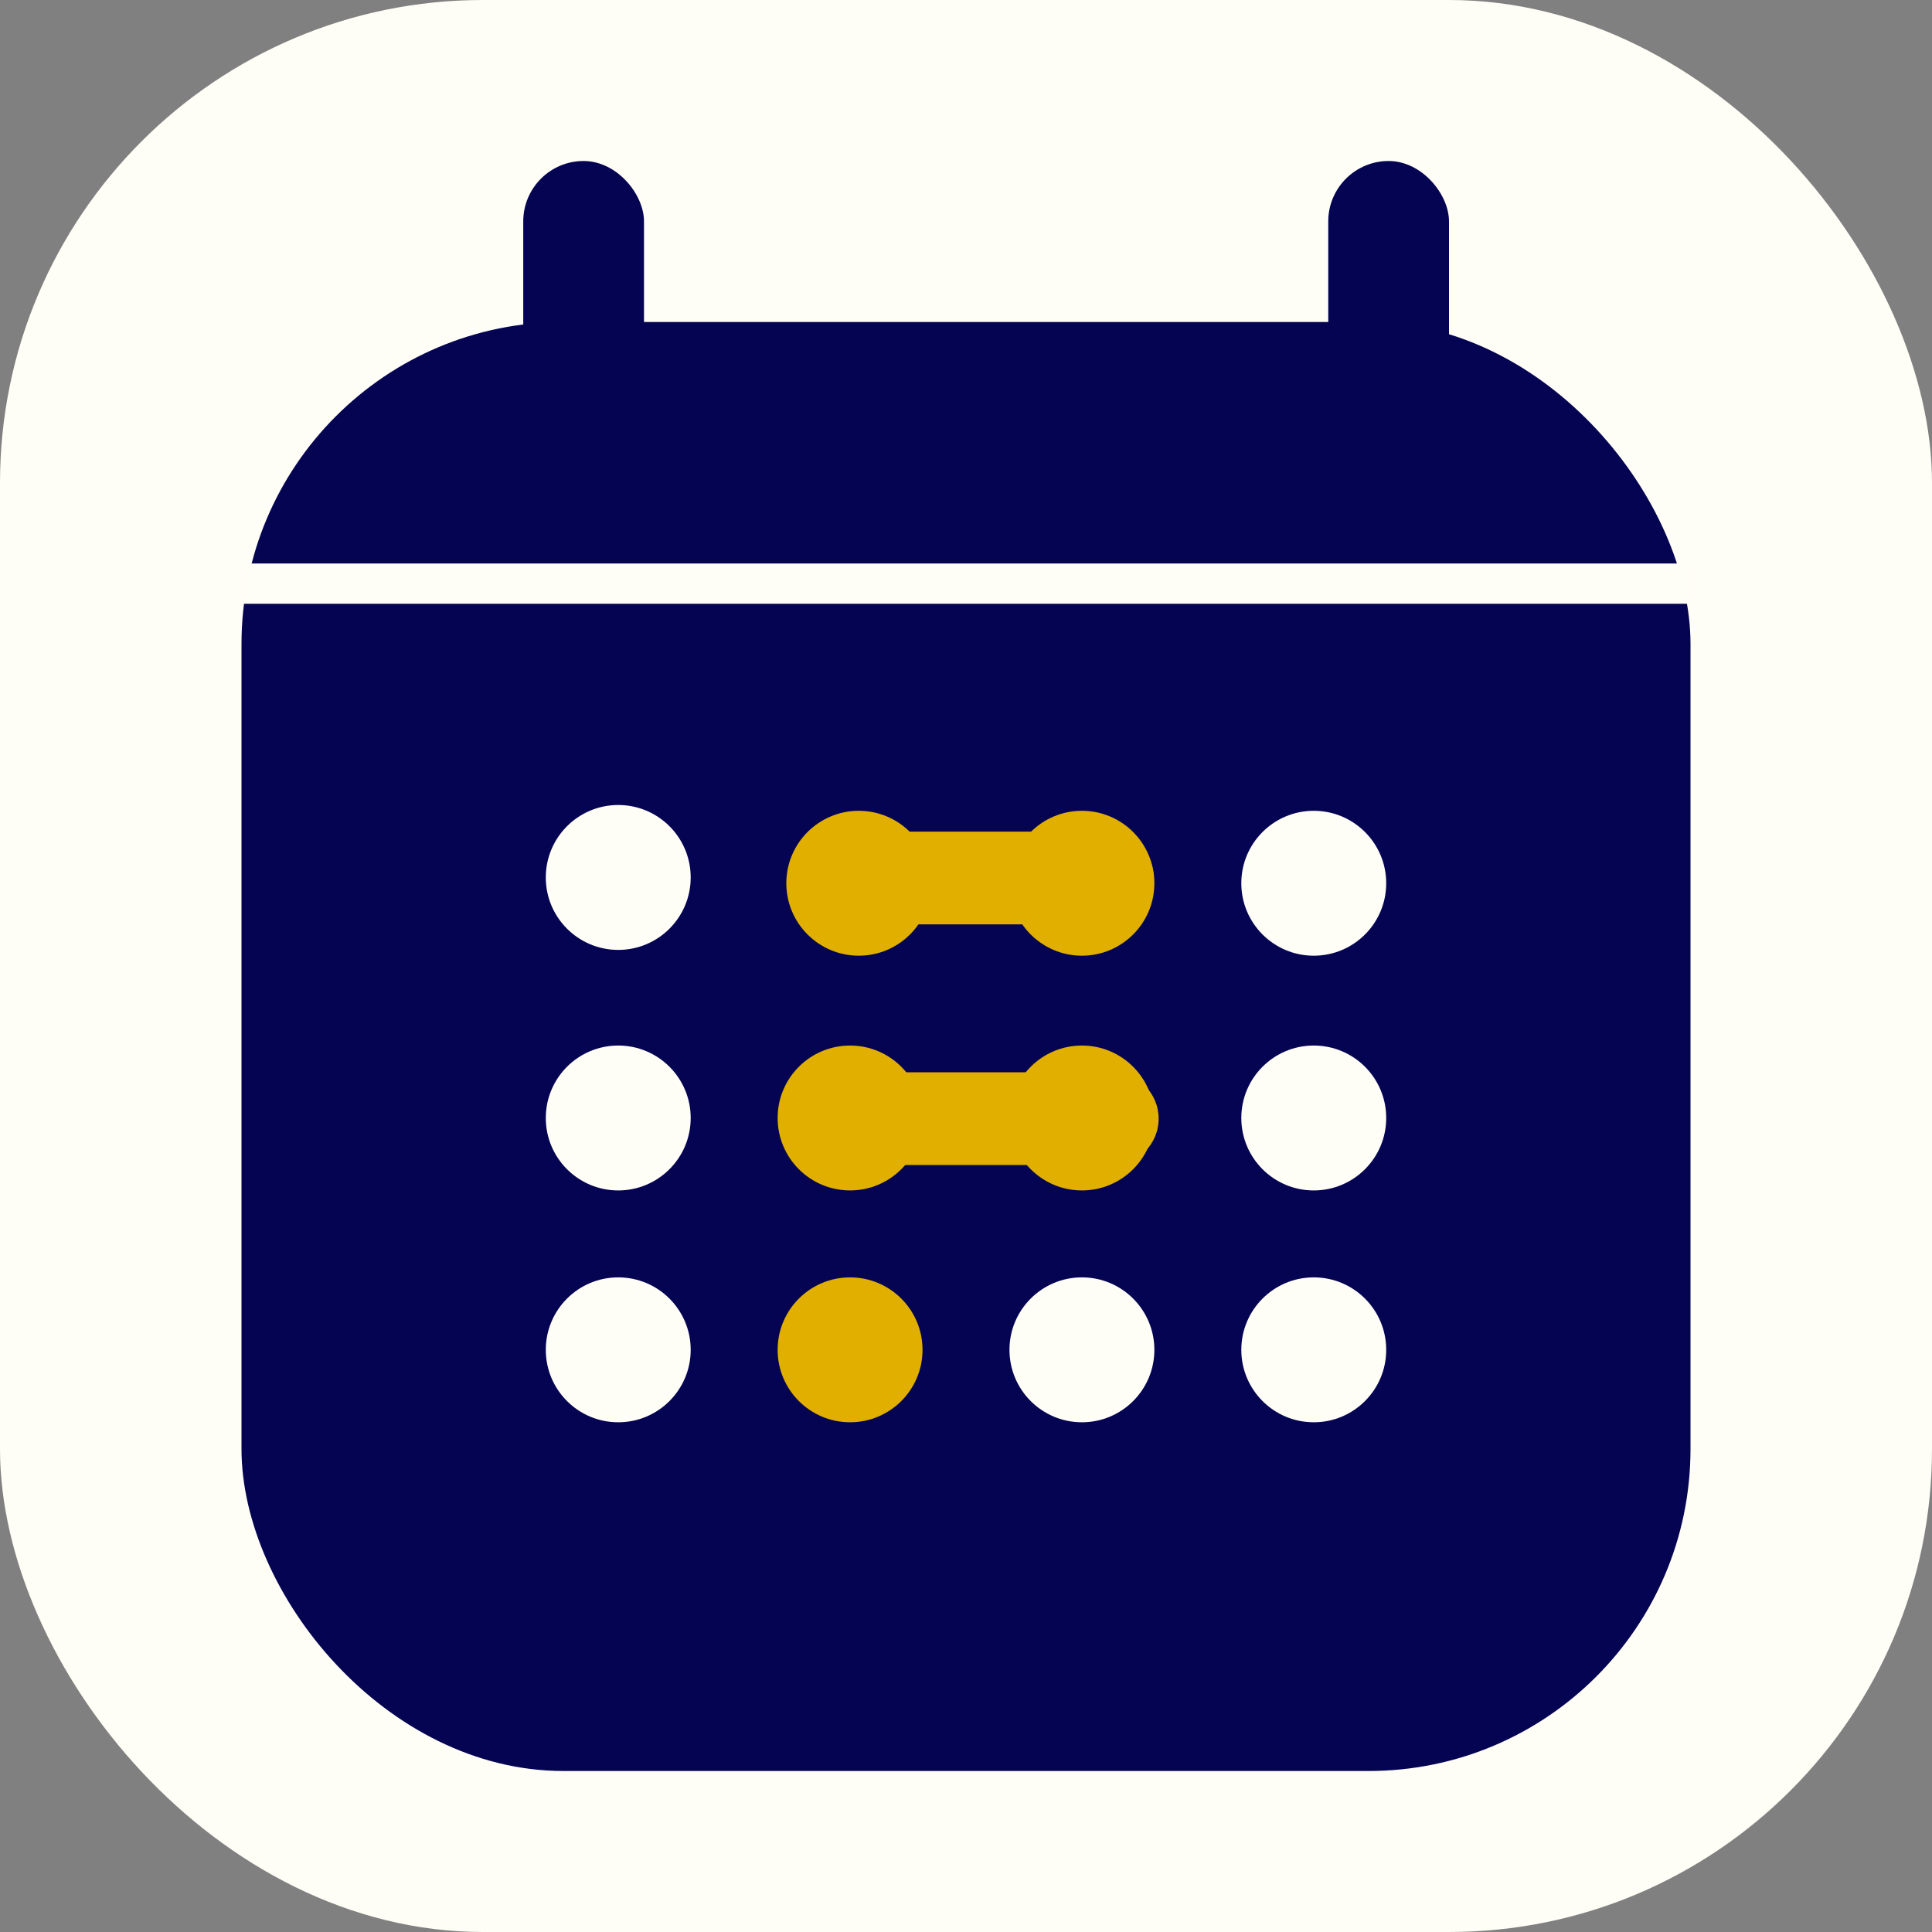
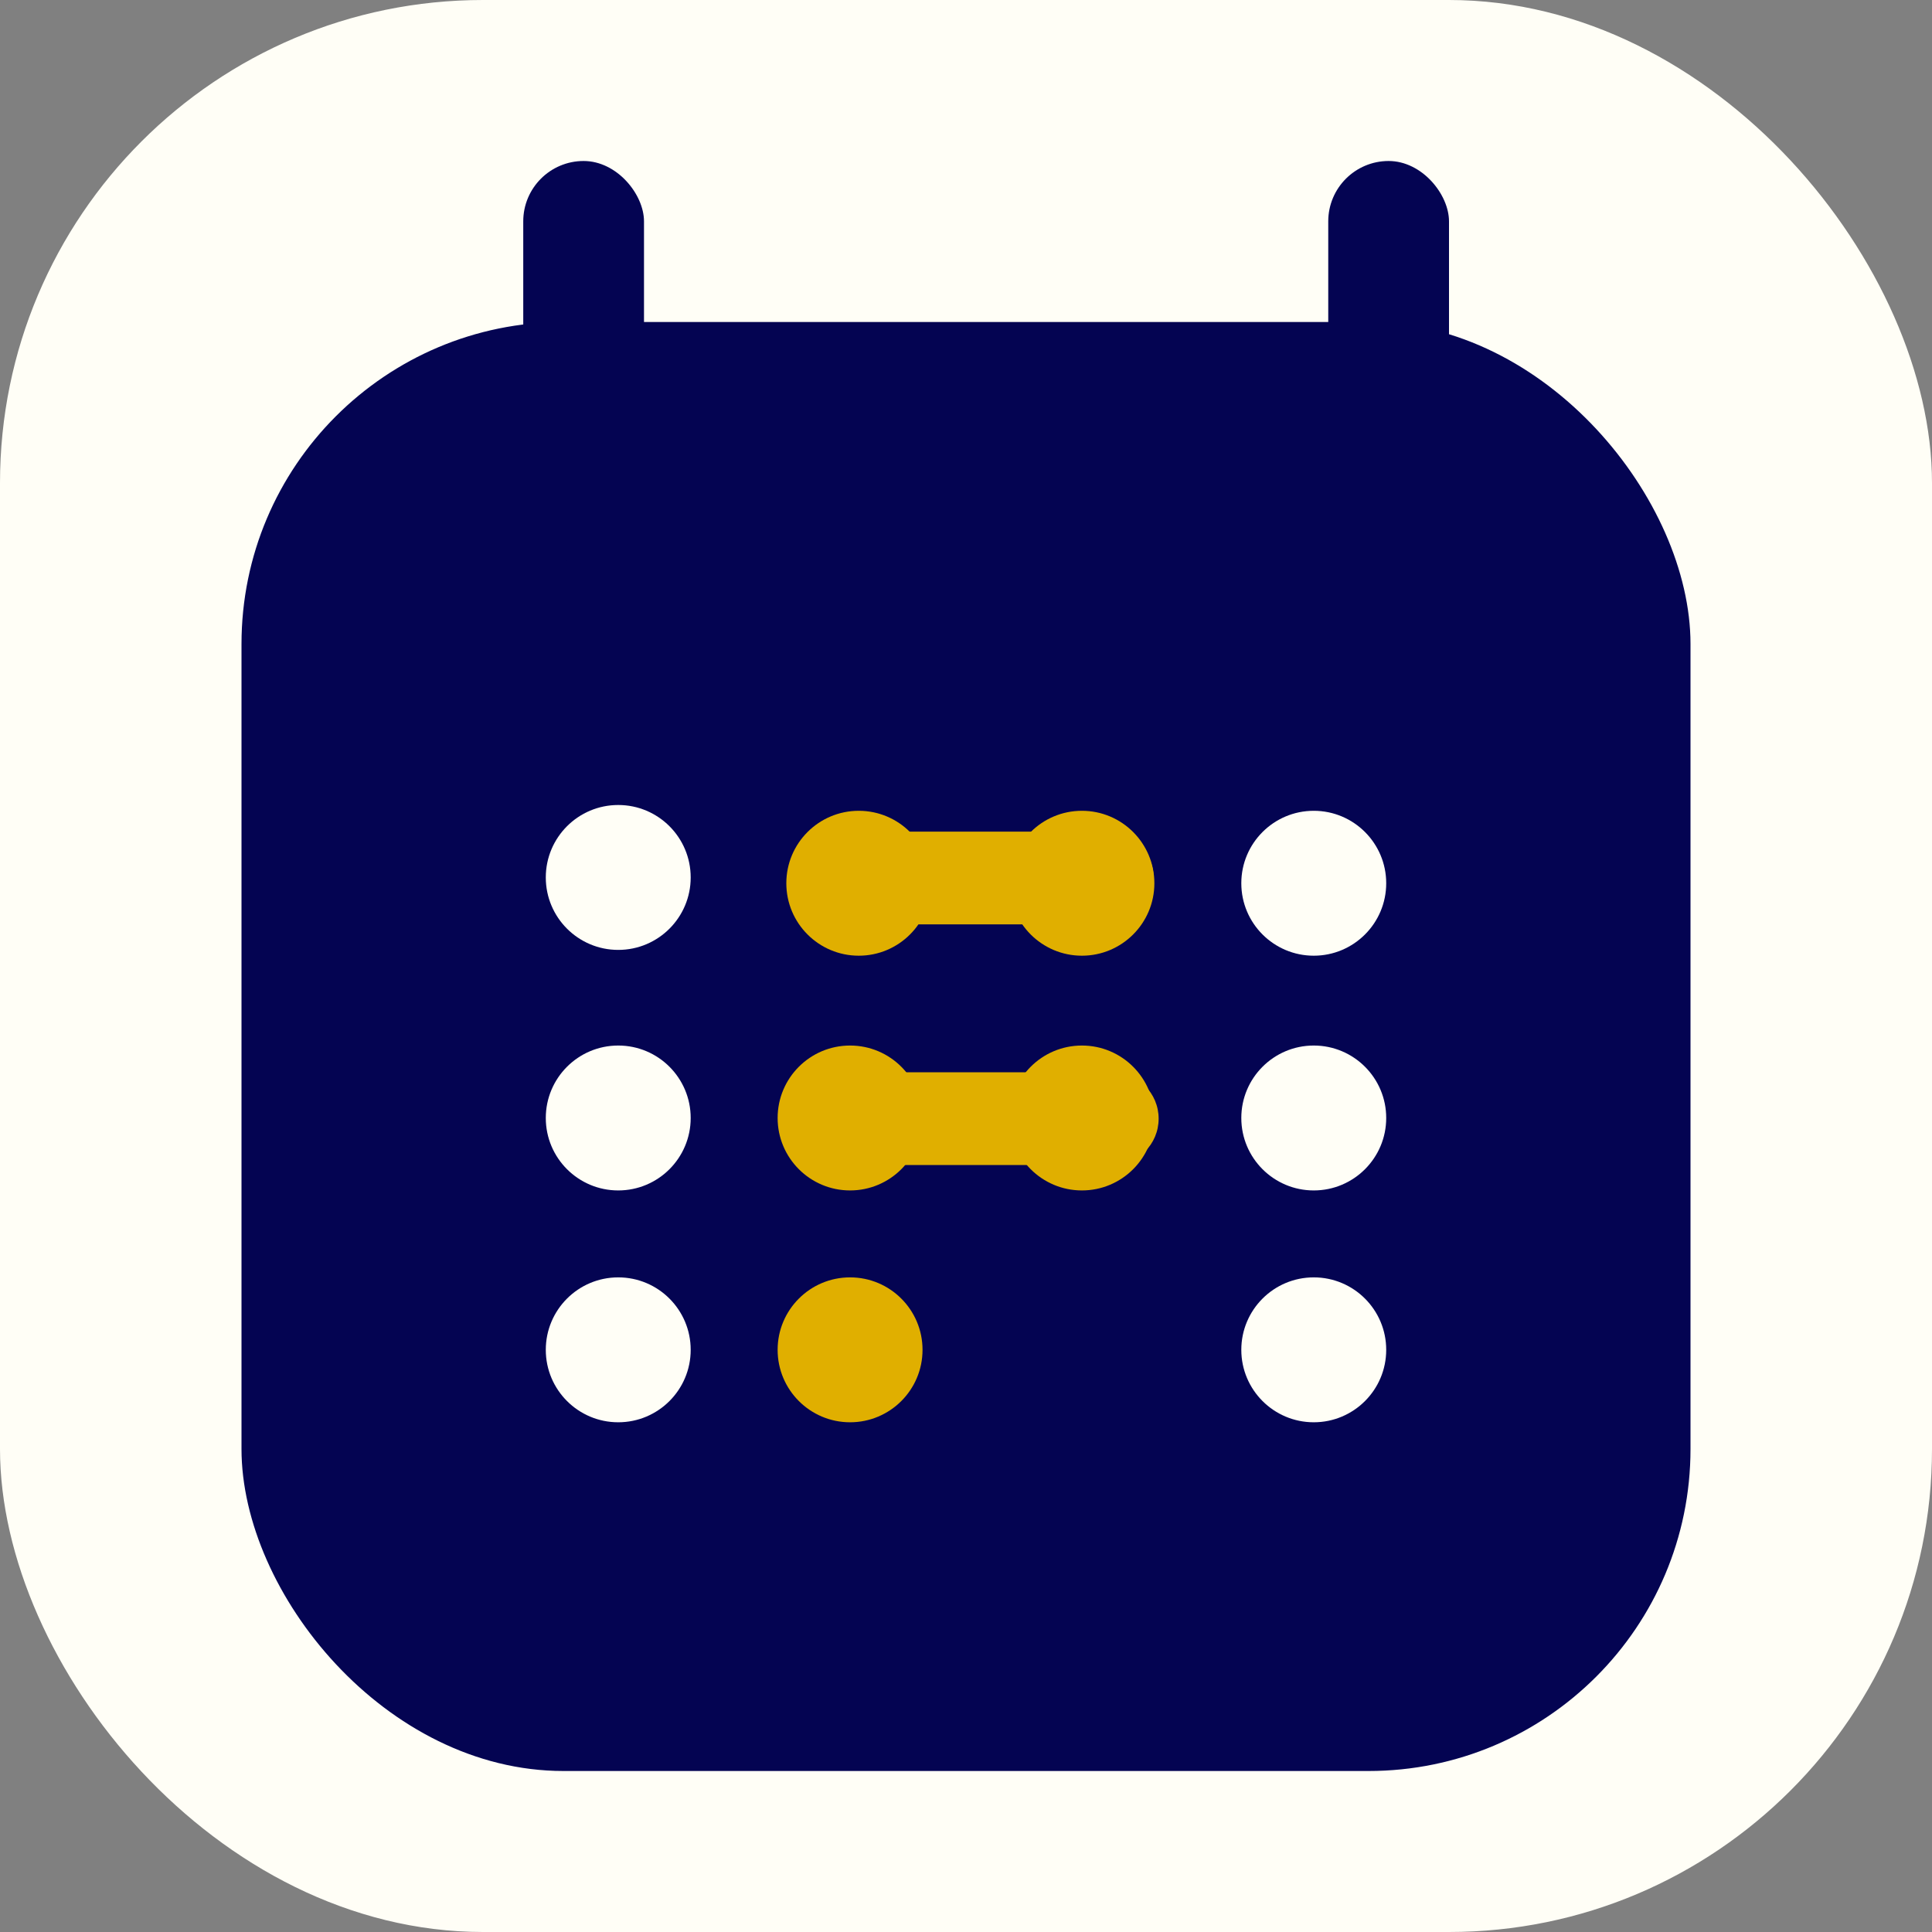
<svg xmlns="http://www.w3.org/2000/svg" width="48" height="48" viewBox="0 0 48 48" fill="none">
  <rect x="0" y="0" width="48" height="48" fill="#808080" stroke="none" />
  <rect width="48" height="48" rx="12" fill="#FFFEF6" />
  <rect x="6" y="8" width="36" height="36" rx="8" fill="#040452" />
  <path d="M15.36 23.6C16.354 23.6 17.16 22.794 17.16 21.8C17.16 20.806 16.354 20 15.36 20C14.366 20 13.56 20.806 13.56 21.8C13.56 22.794 14.366 23.6 15.36 23.6Z" fill="#FFFEF6" />
  <path d="M15.36 35.336C16.354 35.336 17.16 34.53 17.16 33.536C17.16 32.542 16.354 31.736 15.36 31.736C14.366 31.736 13.56 32.542 13.56 33.536C13.56 34.53 14.366 35.336 15.36 35.336Z" fill="#FFFEF6" />
-   <path d="M15.36 29.576C16.354 29.576 17.16 28.77 17.16 27.776C17.16 26.782 16.354 25.976 15.36 25.976C14.366 25.976 13.56 26.782 13.56 27.776C13.56 28.77 14.366 29.576 15.36 29.576Z" fill="#FFFEF6" />
+   <path d="M15.36 29.576C16.354 29.576 17.16 28.77 17.16 27.776C17.16 26.782 16.354 25.976 15.36 25.976C14.366 25.976 13.56 26.782 13.56 27.776C13.56 28.77 14.366 29.576 15.36 29.576" fill="#FFFEF6" />
  <path d="M21.12 29.576C22.114 29.576 22.92 28.77 22.92 27.776C22.92 26.782 22.114 25.976 21.12 25.976C20.126 25.976 19.32 26.782 19.32 27.776C19.32 28.77 20.126 29.576 21.12 29.576Z" fill="#E0AF00" />
  <path d="M26.88 29.576C27.874 29.576 28.68 28.77 28.68 27.776C28.68 26.782 27.874 25.976 26.88 25.976C25.886 25.976 25.08 26.782 25.08 27.776C25.08 28.77 25.886 29.576 26.88 29.576Z" fill="#E0AF00" />
  <path d="M32.64 29.576C33.634 29.576 34.44 28.77 34.44 27.776C34.44 26.782 33.634 25.976 32.64 25.976C31.646 25.976 30.84 26.782 30.84 27.776C30.84 28.77 31.646 29.576 32.64 29.576Z" fill="#FFFEF6" />
  <path d="M21.336 23.744C22.33 23.744 23.136 22.938 23.136 21.944C23.136 20.95 22.33 20.144 21.336 20.144C20.342 20.144 19.536 20.95 19.536 21.944C19.536 22.938 20.342 23.744 21.336 23.744Z" fill="#E0AF00" />
  <path d="M26.88 23.744C27.874 23.744 28.68 22.938 28.68 21.944C28.68 20.95 27.874 20.144 26.88 20.144C25.886 20.144 25.08 20.95 25.08 21.944C25.08 22.938 25.886 23.744 26.88 23.744Z" fill="#E0AF00" />
  <path d="M32.64 23.744C33.634 23.744 34.44 22.938 34.44 21.944C34.44 20.95 33.634 20.144 32.64 20.144C31.646 20.144 30.84 20.95 30.84 21.944C30.84 22.938 31.646 23.744 32.64 23.744Z" fill="#FFFEF6" />
  <path d="M21.12 35.336C22.114 35.336 22.92 34.53 22.92 33.536C22.92 32.542 22.114 31.736 21.12 31.736C20.126 31.736 19.32 32.542 19.32 33.536C19.32 34.53 20.126 35.336 21.12 35.336Z" fill="#E0AF00" />
-   <path d="M26.88 35.336C27.874 35.336 28.68 34.53 28.68 33.536C28.68 32.542 27.874 31.736 26.88 31.736C25.886 31.736 25.08 32.542 25.08 33.536C25.08 34.53 25.886 35.336 26.88 35.336Z" fill="#FFFEF6" />
  <path d="M32.64 35.336C33.634 35.336 34.44 34.53 34.44 33.536C34.44 32.542 33.634 31.736 32.64 31.736C31.646 31.736 30.84 32.542 30.84 33.536C30.84 34.53 31.646 35.336 32.64 35.336Z" fill="#FFFEF6" />
  <path d="M20.49 26.641C19.853 26.641 19.338 27.157 19.338 27.793C19.338 28.429 19.853 28.945 20.49 28.945H27.634C28.27 28.945 28.786 28.429 28.786 27.793C28.786 27.157 28.27 26.641 27.634 26.641H20.49Z" fill="#E0AF00" />
  <path d="M20.777 20.662C20.141 20.662 19.625 21.177 19.625 21.814C19.625 22.45 20.141 22.966 20.777 22.966H27.509C28.145 22.966 28.661 22.45 28.661 21.814C28.661 21.177 28.145 20.662 27.509 20.662H20.777Z" fill="#E0AF00" />
  <rect x="33" y="4" width="3" height="10" rx="1.5" fill="#040452" />
  <rect x="13" y="4" width="3" height="10" rx="1.5" fill="#040452" />
-   <path d="M6 15V14L42 14V15L6 15Z" fill="#FFFEF6" />
</svg>